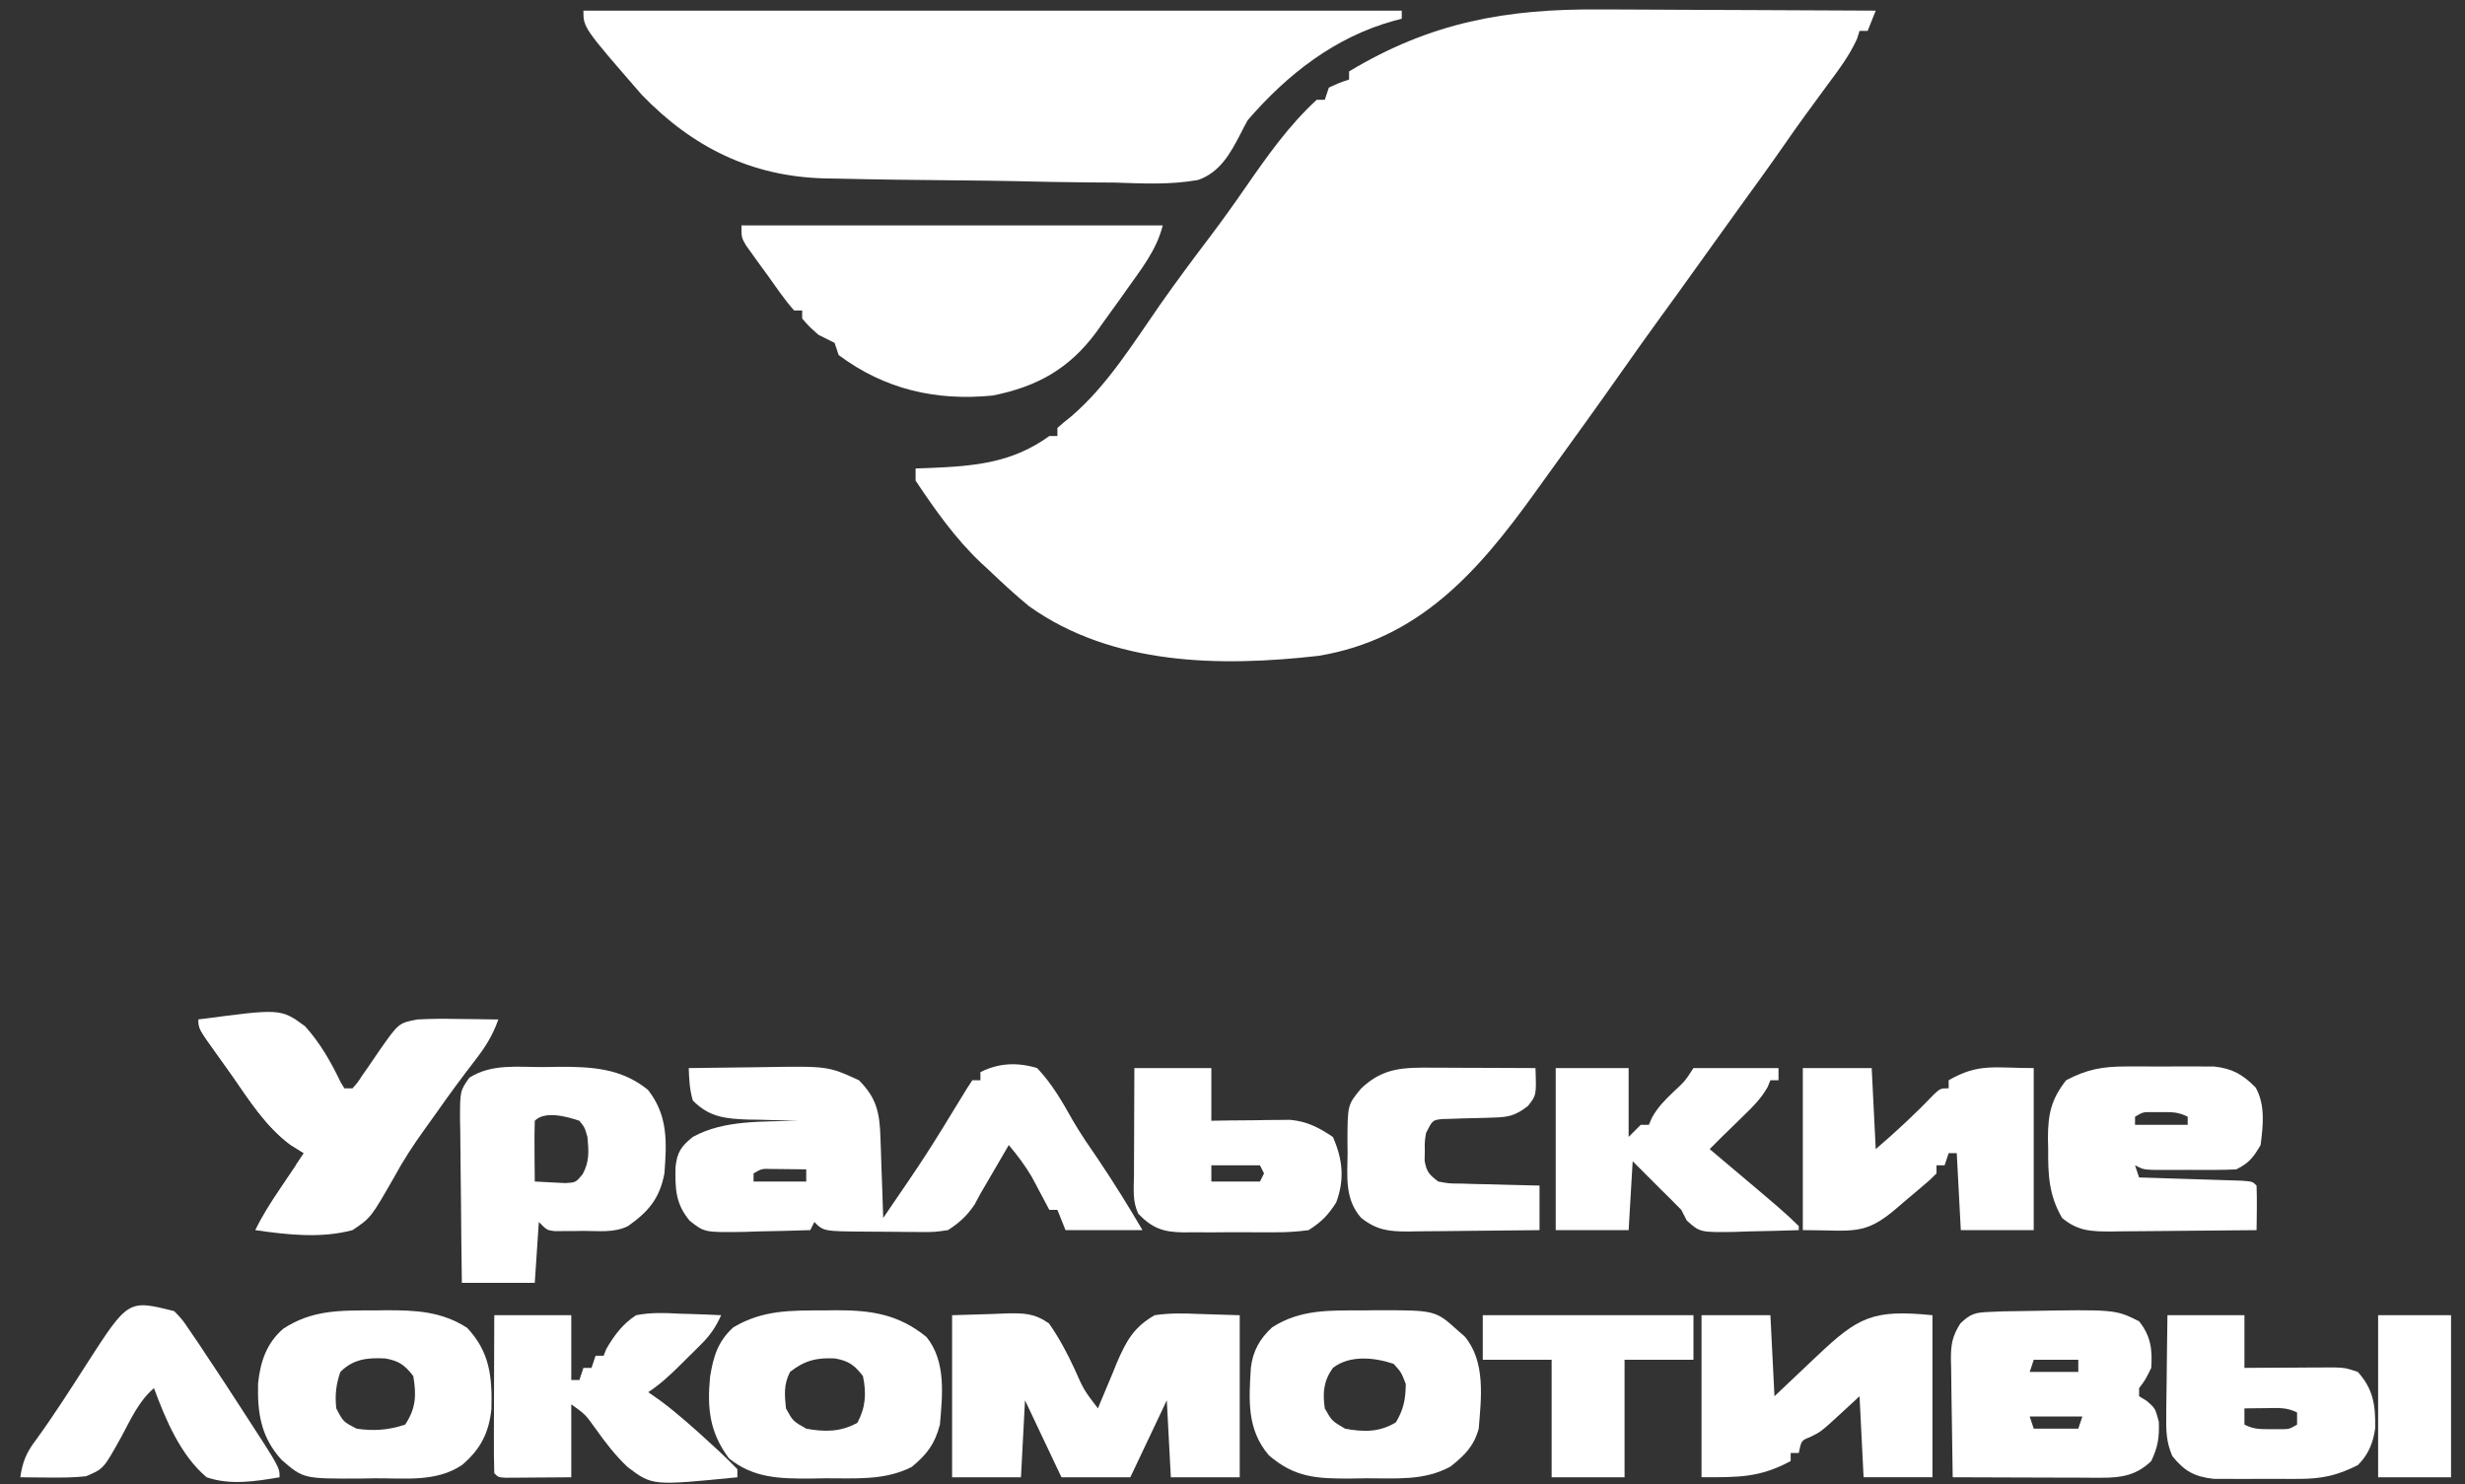
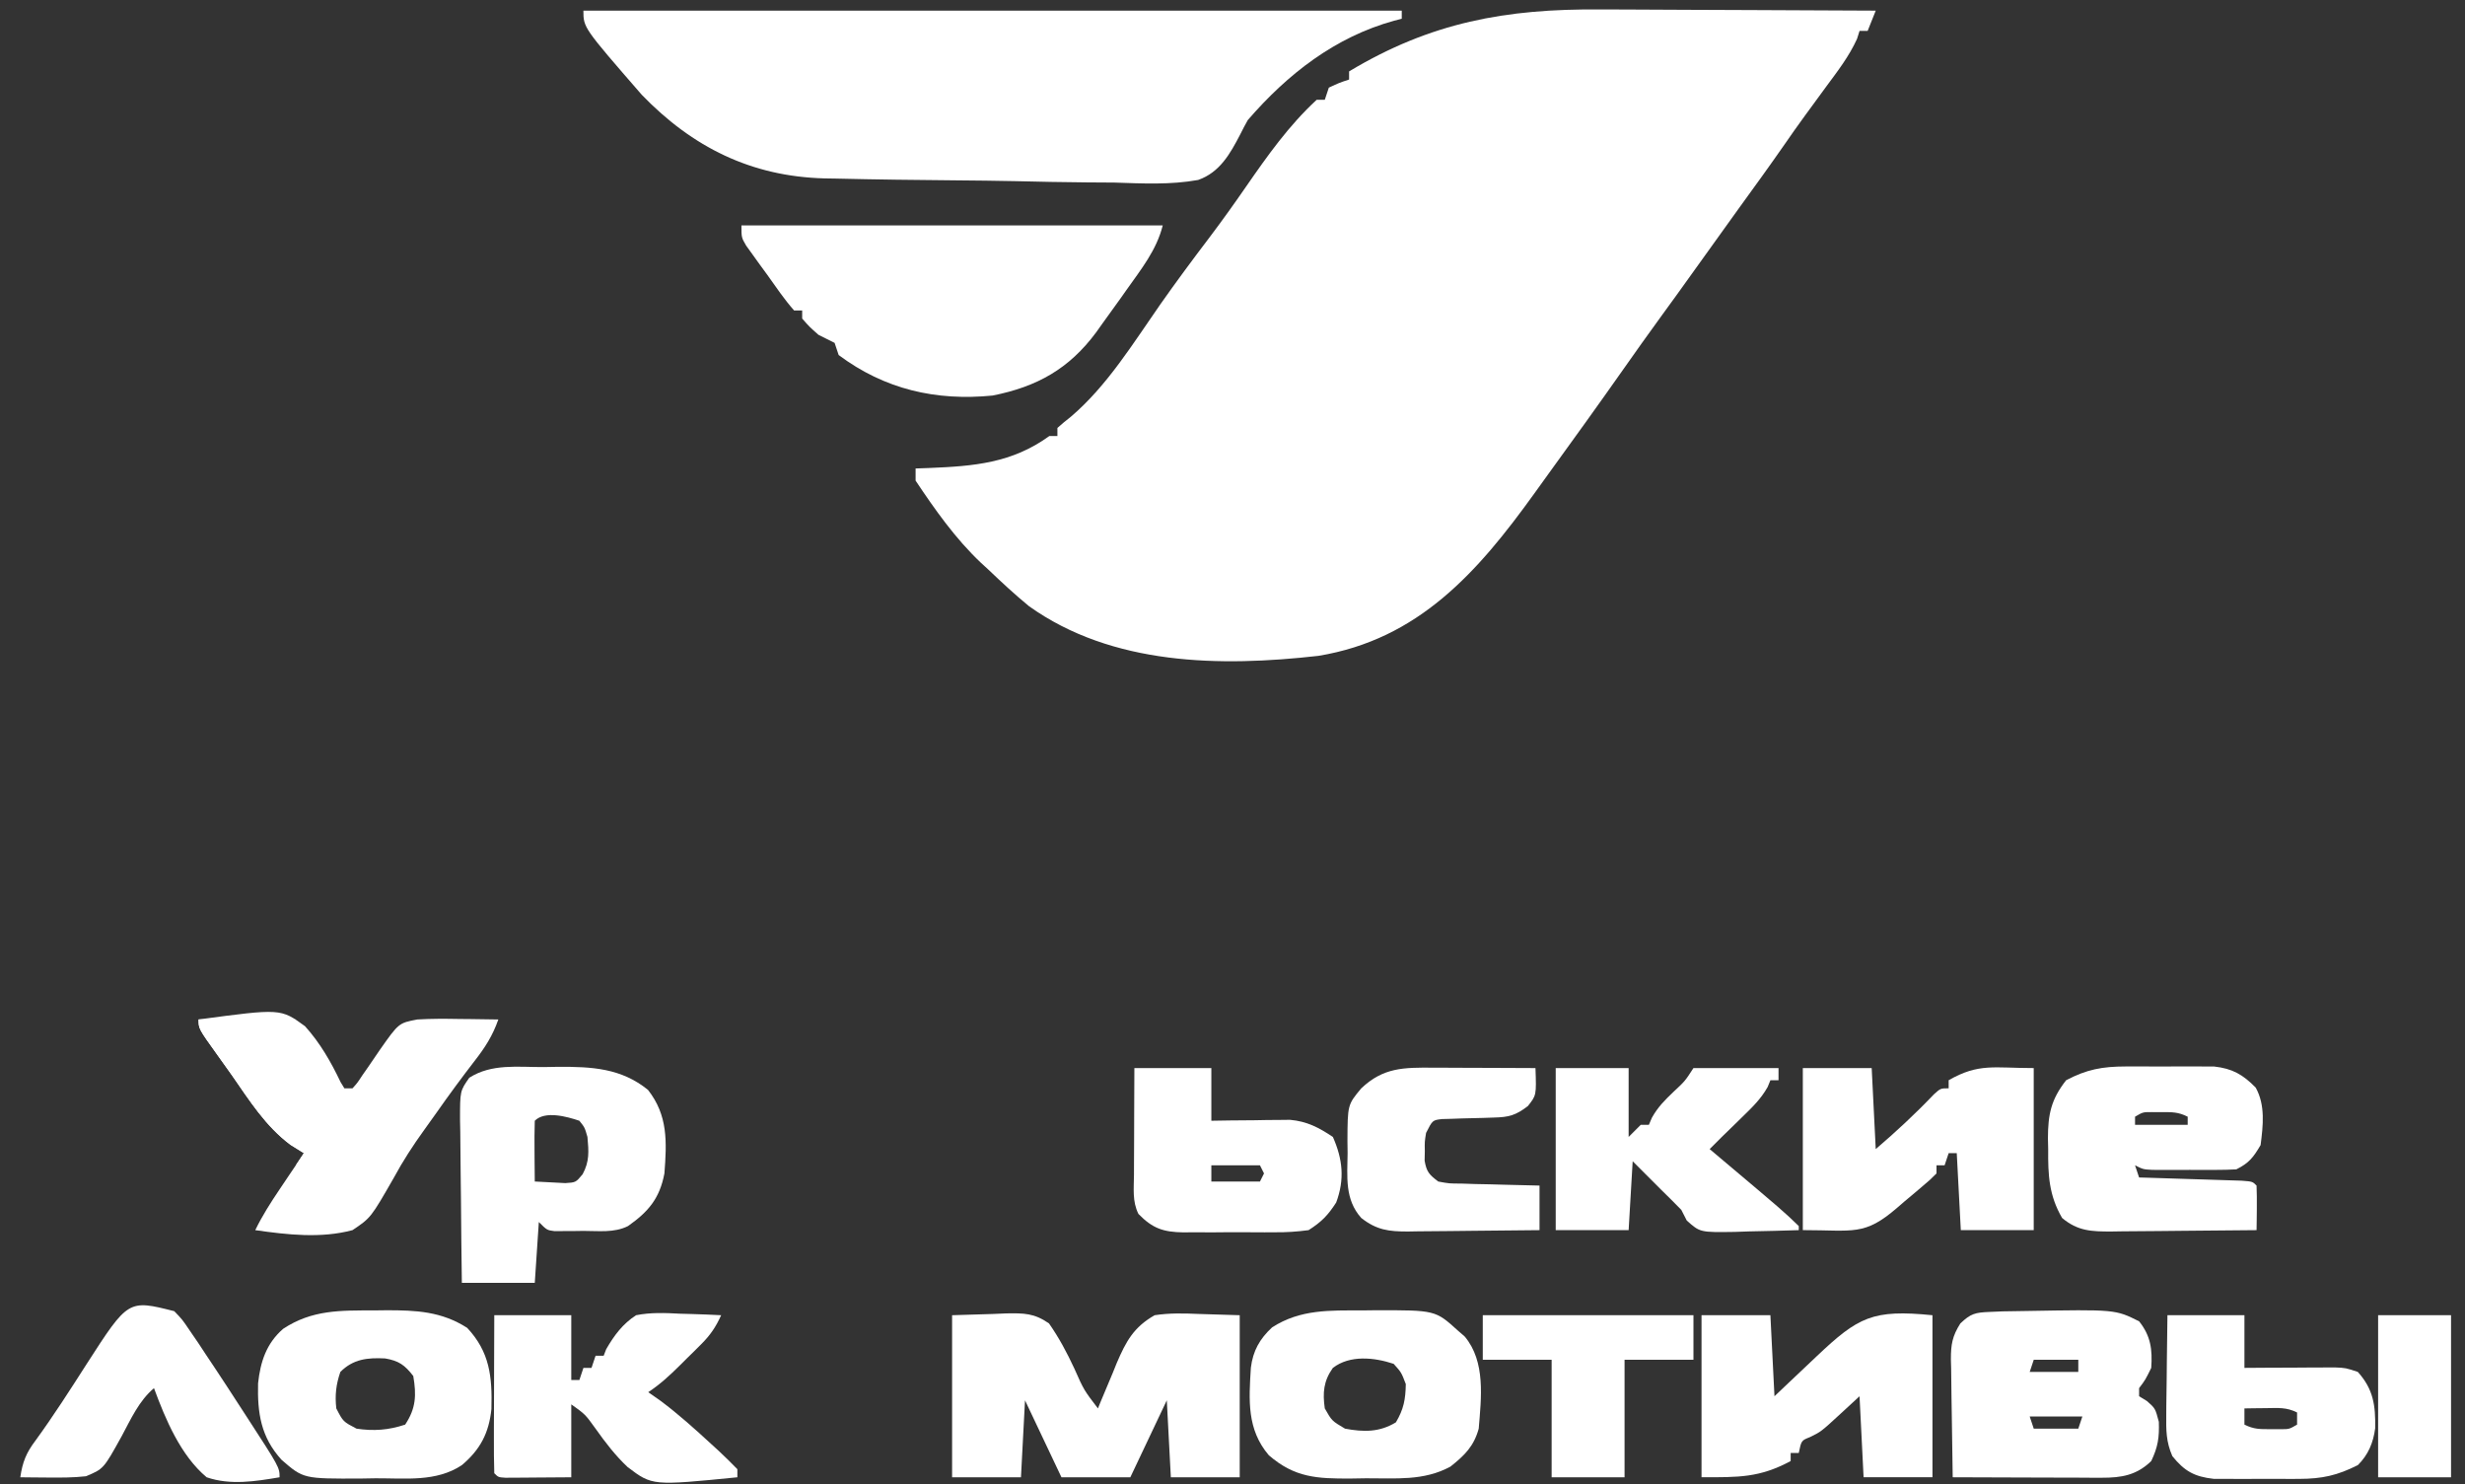
<svg xmlns="http://www.w3.org/2000/svg" width="98" height="59" viewBox="0 0 98 59" fill="none">
  <rect x="0" y="0" width="98" height="59" fill="#333333" stroke="none" />
  <path d="M63.626 0.376C63.944 0.377 64.261 0.378 64.579 0.378C65.406 0.38 66.234 0.385 67.061 0.39C67.908 0.395 68.756 0.397 69.604 0.4C71.26 0.405 72.917 0.413 74.573 0.423C74.467 0.689 74.361 0.955 74.251 1.229C74.145 1.229 74.039 1.229 73.929 1.229C73.897 1.333 73.864 1.437 73.83 1.544C73.513 2.241 73.065 2.82 72.611 3.433C72.418 3.696 72.227 3.958 72.035 4.22C71.943 4.345 71.852 4.47 71.758 4.598C71.483 4.975 71.215 5.355 70.95 5.739C70.343 6.612 69.718 7.472 69.094 8.333C68.472 9.193 67.853 10.056 67.237 10.92C66.847 11.467 66.454 12.011 66.057 12.554C65.523 13.286 64.999 14.026 64.477 14.768C63.528 16.117 62.564 17.455 61.596 18.79C61.394 19.068 61.194 19.347 60.993 19.627C58.747 22.747 56.4 25.416 52.417 26.073C48.518 26.515 44.225 26.462 40.911 24.1C40.351 23.639 39.824 23.152 39.3 22.65C39.152 22.514 39.152 22.514 39 22.375C37.987 21.418 37.172 20.263 36.401 19.107C36.401 18.947 36.401 18.788 36.401 18.624C36.58 18.618 36.759 18.612 36.944 18.605C38.726 18.532 40.235 18.409 41.717 17.335C41.823 17.335 41.929 17.335 42.039 17.335C42.039 17.229 42.039 17.123 42.039 17.013C42.213 16.855 42.396 16.705 42.582 16.56C44.021 15.331 45.051 13.644 46.129 12.102C46.76 11.203 47.413 10.323 48.078 9.448C48.583 8.78 49.068 8.101 49.545 7.411C50.39 6.19 51.249 4.979 52.347 3.967C52.453 3.967 52.559 3.967 52.669 3.967C52.748 3.728 52.748 3.728 52.83 3.484C53.243 3.292 53.243 3.292 53.635 3.162C53.635 3.055 53.635 2.949 53.635 2.839C56.883 0.886 59.871 0.344 63.626 0.376Z" fill="white" />
  <path d="M23.194 0.423C33.931 0.423 44.667 0.423 55.729 0.423C55.729 0.53 55.729 0.636 55.729 0.745C55.63 0.771 55.53 0.797 55.428 0.823C53.077 1.471 51.194 2.941 49.609 4.772C49.503 4.959 49.402 5.15 49.307 5.343C48.908 6.113 48.492 6.855 47.635 7.154C46.532 7.354 45.413 7.294 44.298 7.258C43.935 7.255 43.573 7.253 43.21 7.251C42.259 7.244 41.308 7.224 40.356 7.201C39.581 7.184 38.806 7.177 38.031 7.17C36.426 7.157 34.821 7.137 33.217 7.099C33.071 7.097 32.925 7.095 32.775 7.092C29.865 7.014 27.533 5.856 25.516 3.77C23.194 1.099 23.194 1.099 23.194 0.423Z" fill="white" />
  <path d="M29.477 8.96C35.004 8.96 40.532 8.96 46.227 8.96C45.978 9.955 45.363 10.707 44.778 11.537C44.702 11.645 44.626 11.752 44.548 11.863C44.305 12.206 44.059 12.546 43.811 12.886C43.735 12.993 43.659 13.1 43.58 13.211C42.505 14.662 41.23 15.375 39.462 15.725C37.211 15.947 35.17 15.48 33.342 14.114C33.289 13.954 33.236 13.795 33.181 13.631C32.968 13.521 32.753 13.414 32.537 13.309C32.174 12.986 32.174 12.986 31.892 12.664C31.892 12.558 31.892 12.452 31.892 12.342C31.786 12.342 31.68 12.342 31.57 12.342C31.178 11.899 30.847 11.405 30.503 10.923C30.405 10.789 30.306 10.655 30.205 10.516C30.112 10.387 30.019 10.258 29.923 10.124C29.838 10.006 29.752 9.887 29.664 9.764C29.477 9.443 29.477 9.443 29.477 8.96Z" fill="white" />
-   <path d="M27.382 42.461C28.112 42.449 28.843 42.44 29.573 42.434C29.821 42.432 30.069 42.429 30.317 42.424C32.918 42.381 32.918 42.381 34.147 42.944C34.848 43.646 34.97 44.229 35.003 45.196C35.01 45.383 35.016 45.571 35.023 45.764C35.03 45.959 35.036 46.155 35.042 46.357C35.05 46.554 35.056 46.752 35.064 46.955C35.081 47.444 35.097 47.932 35.113 48.42C36.842 45.894 36.842 45.894 38.436 43.282C38.508 43.171 38.581 43.059 38.656 42.944C38.763 42.944 38.869 42.944 38.978 42.944C38.978 42.838 38.978 42.731 38.978 42.622C39.716 42.253 40.451 42.225 41.233 42.461C41.825 43.087 42.225 43.784 42.645 44.532C42.965 45.086 43.329 45.608 43.69 46.135C44.297 47.041 44.87 47.962 45.421 48.903C44.411 48.903 43.401 48.903 42.361 48.903C42.201 48.505 42.201 48.505 42.039 48.098C41.932 48.098 41.826 48.098 41.717 48.098C41.623 47.92 41.623 47.92 41.528 47.739C41.444 47.582 41.36 47.425 41.274 47.263C41.191 47.108 41.109 46.952 41.025 46.793C40.753 46.331 40.45 45.931 40.106 45.521C39.992 45.716 39.992 45.716 39.876 45.916C39.726 46.174 39.726 46.174 39.572 46.437C39.473 46.607 39.374 46.777 39.272 46.952C39.127 47.201 39.127 47.201 38.978 47.454C38.865 47.665 38.865 47.665 38.75 47.88C38.439 48.343 38.157 48.595 37.69 48.903C37.145 48.982 37.145 48.982 36.531 48.978C36.367 48.977 36.367 48.977 36.2 48.977C35.971 48.976 35.743 48.974 35.514 48.97C35.163 48.964 34.812 48.963 34.461 48.963C32.745 48.951 32.745 48.951 32.375 48.581C32.295 48.741 32.295 48.741 32.214 48.903C31.536 48.927 30.858 48.941 30.18 48.954C29.989 48.961 29.797 48.967 29.6 48.974C28.006 48.996 28.006 48.996 27.418 48.528C26.85 47.847 26.841 47.252 26.856 46.398C26.921 45.804 27.079 45.572 27.543 45.199C28.789 44.509 30.345 44.601 31.731 44.555C31.638 44.553 31.546 44.552 31.45 44.55C31.027 44.541 30.604 44.528 30.18 44.514C29.962 44.511 29.962 44.511 29.739 44.508C28.847 44.475 28.2 44.417 27.543 43.749C27.416 43.303 27.398 42.931 27.382 42.461ZM29.959 46.648C29.959 46.755 29.959 46.861 29.959 46.971C30.65 46.971 31.341 46.971 32.053 46.971C32.053 46.811 32.053 46.652 32.053 46.487C31.764 46.483 31.476 46.48 31.187 46.477C30.946 46.475 30.946 46.475 30.7 46.472C30.284 46.459 30.284 46.459 29.959 46.648Z" fill="white" />
  <path d="M37.852 52.286C38.664 52.261 38.664 52.261 39.492 52.236C39.746 52.225 39.746 52.225 40.005 52.214C40.71 52.203 41.111 52.202 41.703 52.61C42.106 53.187 42.418 53.773 42.714 54.41C43.091 55.26 43.091 55.26 43.65 55.991C43.701 55.865 43.701 55.865 43.753 55.737C43.91 55.354 44.072 54.973 44.234 54.592C44.287 54.46 44.34 54.328 44.395 54.193C44.768 53.324 45.071 52.761 45.905 52.286C46.494 52.196 47.062 52.21 47.656 52.236C48.194 52.252 48.733 52.269 49.287 52.286C49.287 54.412 49.287 56.538 49.287 58.729C48.383 58.729 47.48 58.729 46.549 58.729C46.496 57.719 46.443 56.709 46.388 55.669C45.91 56.678 45.431 57.688 44.938 58.729C44.035 58.729 43.131 58.729 42.2 58.729C41.483 57.214 41.483 57.214 40.751 55.669C40.698 56.678 40.644 57.688 40.59 58.729C39.686 58.729 38.782 58.729 37.852 58.729C37.852 56.603 37.852 54.477 37.852 52.286Z" fill="white" />
  <path d="M7.894 40.529C11.16 40.091 11.16 40.091 12.127 40.797C12.725 41.46 13.156 42.212 13.539 43.016C13.615 43.14 13.615 43.14 13.692 43.267C13.798 43.267 13.904 43.267 14.014 43.267C14.213 43.044 14.213 43.044 14.405 42.75C14.48 42.642 14.555 42.535 14.633 42.424C14.79 42.196 14.945 41.967 15.101 41.738C15.852 40.67 15.852 40.67 16.591 40.529C17.146 40.496 17.697 40.498 18.252 40.509C18.402 40.51 18.552 40.512 18.706 40.513C19.075 40.517 19.444 40.522 19.812 40.529C19.587 41.173 19.285 41.643 18.866 42.18C18.347 42.854 17.843 43.537 17.355 44.234C17.193 44.464 17.03 44.692 16.865 44.919C16.419 45.537 16.018 46.154 15.655 46.825C14.744 48.413 14.744 48.413 14.014 48.904C12.753 49.24 11.426 49.087 10.148 48.904C10.427 48.33 10.758 47.813 11.115 47.283C11.228 47.115 11.341 46.947 11.457 46.774C11.557 46.627 11.656 46.479 11.759 46.327C11.865 46.168 11.972 46.008 12.081 45.844C11.905 45.734 11.729 45.625 11.548 45.512C10.564 44.777 9.92 43.755 9.228 42.758C9.04 42.489 8.849 42.223 8.657 41.958C7.894 40.895 7.894 40.895 7.894 40.529Z" fill="white" />
  <path d="M21.604 42.421C21.797 42.417 21.99 42.414 22.189 42.411C23.528 42.405 24.691 42.462 25.761 43.327C26.561 44.345 26.51 45.403 26.415 46.649C26.226 47.646 25.775 48.175 24.966 48.743C24.415 49.018 23.801 48.933 23.194 48.934C23.06 48.936 22.926 48.938 22.788 48.94C22.595 48.94 22.595 48.94 22.399 48.941C22.281 48.941 22.163 48.942 22.042 48.943C21.744 48.904 21.744 48.904 21.422 48.581C21.369 49.379 21.316 50.176 21.261 50.998C20.305 50.998 19.348 50.998 18.362 50.998C18.346 49.908 18.334 48.819 18.327 47.73C18.323 47.359 18.319 46.989 18.314 46.618C18.306 46.086 18.302 45.553 18.299 45.02C18.296 44.855 18.293 44.689 18.289 44.518C18.289 43.371 18.289 43.371 18.658 42.845C19.549 42.276 20.584 42.425 21.604 42.421ZM21.261 44.555C21.249 44.962 21.246 45.366 21.251 45.773C21.252 45.888 21.253 46.002 21.253 46.12C21.255 46.404 21.258 46.687 21.261 46.971C21.519 46.988 21.778 47.001 22.036 47.011C22.252 47.022 22.252 47.022 22.472 47.034C22.892 47.008 22.892 47.008 23.163 46.681C23.441 46.169 23.406 45.773 23.355 45.199C23.246 44.82 23.246 44.82 23.033 44.555C22.542 44.391 21.671 44.145 21.261 44.555Z" fill="white" />
  <path d="M80.56 52.118C84.099 52.056 84.099 52.056 85.043 52.528C85.505 53.105 85.577 53.648 85.526 54.38C85.294 54.853 85.294 54.853 85.043 55.185C85.043 55.291 85.043 55.398 85.043 55.507C85.145 55.57 85.248 55.633 85.355 55.698C85.687 55.99 85.687 55.99 85.828 56.524C85.849 57.148 85.794 57.522 85.526 58.084C84.942 58.648 84.347 58.749 83.558 58.747C83.426 58.747 83.293 58.747 83.157 58.747C83.016 58.746 82.875 58.745 82.73 58.744C82.511 58.744 82.511 58.744 82.288 58.743C81.824 58.743 81.359 58.741 80.895 58.739C80.58 58.738 80.265 58.737 79.95 58.736C79.177 58.734 78.406 58.732 77.633 58.728C77.618 57.94 77.606 57.152 77.598 56.364C77.595 56.096 77.591 55.828 77.585 55.56C77.577 55.175 77.573 54.789 77.571 54.403C77.567 54.284 77.564 54.165 77.561 54.042C77.56 53.449 77.616 53.119 77.936 52.614C78.35 52.217 78.536 52.177 79.103 52.155C79.272 52.148 79.442 52.141 79.616 52.133C79.931 52.129 80.246 52.124 80.56 52.118ZM80.855 54.058C80.802 54.217 80.749 54.377 80.694 54.541C81.332 54.541 81.969 54.541 82.626 54.541C82.626 54.381 82.626 54.222 82.626 54.058C82.042 54.058 81.457 54.058 80.855 54.058ZM80.694 56.312C80.747 56.472 80.8 56.631 80.855 56.796C81.439 56.796 82.024 56.796 82.626 56.796C82.68 56.636 82.733 56.477 82.788 56.312C82.097 56.312 81.406 56.312 80.694 56.312Z" fill="white" />
  <path d="M84.515 42.397C84.63 42.396 84.744 42.396 84.862 42.395C85.102 42.395 85.342 42.396 85.582 42.398C85.949 42.401 86.315 42.398 86.681 42.395C86.915 42.395 87.15 42.396 87.384 42.397C87.701 42.398 87.701 42.398 88.025 42.399C88.754 42.48 89.17 42.719 89.679 43.237C90.068 43.936 89.973 44.748 89.874 45.521C89.583 46.016 89.414 46.235 88.908 46.488C88.632 46.503 88.355 46.509 88.078 46.509C87.913 46.509 87.748 46.51 87.579 46.51C87.406 46.509 87.234 46.508 87.056 46.508C86.797 46.509 86.797 46.509 86.533 46.51C86.286 46.509 86.286 46.509 86.034 46.509C85.883 46.509 85.731 46.509 85.575 46.508C85.204 46.488 85.204 46.488 84.882 46.327C84.935 46.486 84.988 46.645 85.043 46.81C85.178 46.814 85.314 46.818 85.454 46.822C85.956 46.837 86.458 46.853 86.96 46.87C87.178 46.877 87.396 46.883 87.613 46.89C87.926 46.899 88.238 46.91 88.55 46.92C88.738 46.926 88.926 46.932 89.12 46.938C89.552 46.971 89.552 46.971 89.713 47.132C89.725 47.43 89.727 47.729 89.724 48.028C89.722 48.191 89.721 48.354 89.719 48.522C89.717 48.648 89.715 48.774 89.713 48.904C88.742 48.916 87.77 48.924 86.799 48.93C86.468 48.933 86.138 48.936 85.807 48.94C85.332 48.946 84.857 48.949 84.381 48.951C84.16 48.955 84.16 48.955 83.935 48.958C83.155 48.959 82.606 48.944 81.982 48.42C81.458 47.52 81.42 46.709 81.429 45.682C81.425 45.543 81.422 45.404 81.419 45.261C81.42 44.302 81.544 43.706 82.143 42.944C82.962 42.513 83.578 42.399 84.515 42.397ZM84.882 44.394C84.882 44.5 84.882 44.606 84.882 44.716C85.573 44.716 86.263 44.716 86.975 44.716C86.975 44.61 86.975 44.503 86.975 44.394C86.594 44.203 86.352 44.211 85.928 44.213C85.8 44.212 85.673 44.212 85.541 44.211C85.194 44.211 85.194 44.211 84.882 44.394Z" fill="white" />
  <path d="M71.674 42.461C72.577 42.461 73.481 42.461 74.412 42.461C74.465 43.524 74.518 44.587 74.573 45.682C75.382 44.989 76.147 44.28 76.882 43.508C77.15 43.266 77.15 43.266 77.472 43.266C77.472 43.16 77.472 43.053 77.472 42.944C78.674 42.257 79.27 42.461 80.854 42.461C80.854 44.587 80.854 46.713 80.854 48.903C79.898 48.903 78.941 48.903 77.955 48.903C77.902 47.893 77.849 46.884 77.794 45.843C77.688 45.843 77.582 45.843 77.472 45.843C77.392 46.082 77.392 46.082 77.311 46.326C77.205 46.326 77.098 46.326 76.989 46.326C76.989 46.433 76.989 46.539 76.989 46.648C76.741 46.898 76.741 46.898 76.405 47.182C76.288 47.282 76.17 47.381 76.049 47.484C75.934 47.58 75.819 47.677 75.7 47.776C75.609 47.856 75.517 47.935 75.422 48.017C74.116 49.143 73.701 48.903 71.674 48.903C71.674 46.777 71.674 44.651 71.674 42.461Z" fill="white" />
  <path d="M14.87 52.095C15.032 52.093 15.194 52.091 15.361 52.089C16.543 52.087 17.554 52.135 18.574 52.789C19.471 53.749 19.572 54.728 19.537 56.016C19.44 56.961 19.098 57.625 18.363 58.245C17.343 58.925 16.114 58.764 14.93 58.769C14.64 58.774 14.64 58.774 14.345 58.779C12.064 58.789 12.064 58.789 11.193 58.034C10.37 57.127 10.231 56.176 10.26 54.995C10.353 54.134 10.59 53.409 11.255 52.828C12.404 52.068 13.53 52.096 14.87 52.095ZM13.531 54.541C13.36 55.036 13.311 55.47 13.37 55.991C13.641 56.517 13.641 56.517 14.175 56.796C14.861 56.898 15.451 56.854 16.108 56.635C16.538 55.989 16.56 55.461 16.43 54.702C16.09 54.266 15.86 54.099 15.312 54.004C14.61 53.969 14.045 54.026 13.531 54.541Z" fill="white" />
  <path d="M76.828 52.286C76.828 54.412 76.828 56.538 76.828 58.728C75.924 58.728 75.021 58.728 74.09 58.728C74.037 57.666 73.984 56.602 73.929 55.507C73.677 55.74 73.424 55.972 73.164 56.212C72.396 56.919 72.396 56.919 71.953 57.134C71.615 57.268 71.615 57.268 71.513 57.762C71.407 57.762 71.3 57.762 71.191 57.762C71.191 57.868 71.191 57.975 71.191 58.084C69.945 58.751 69.127 58.728 67.647 58.728C67.647 56.602 67.647 54.476 67.647 52.286C68.551 52.286 69.455 52.286 70.385 52.286C70.439 53.349 70.492 54.412 70.547 55.507C70.735 55.329 70.923 55.15 71.117 54.966C71.367 54.73 71.616 54.495 71.865 54.259C72.051 54.083 72.051 54.083 72.241 53.903C73.878 52.356 74.452 52.048 76.828 52.286Z" fill="white" />
-   <path d="M32.757 52.095C33.003 52.092 33.003 52.092 33.253 52.089C34.64 52.086 35.726 52.249 36.834 53.152C37.621 54.126 37.468 55.458 37.368 56.635C37.166 57.404 36.86 57.81 36.25 58.316C35.166 58.869 33.998 58.764 32.807 58.769C32.518 58.774 32.518 58.774 32.223 58.779C31.009 58.784 29.967 58.771 28.983 57.979C28.215 56.952 28.109 56.001 28.229 54.742C28.361 53.931 28.53 53.341 29.153 52.769C30.322 52.073 31.435 52.096 32.757 52.095ZM31.408 54.541C31.155 55.047 31.191 55.433 31.247 55.991C31.525 56.497 31.525 56.497 32.053 56.796C32.792 56.932 33.42 56.929 34.086 56.564C34.418 55.945 34.45 55.388 34.307 54.702C33.967 54.266 33.737 54.099 33.19 54.004C32.469 53.968 31.989 54.084 31.408 54.541Z" fill="white" />
  <path d="M54.169 52.095C54.331 52.093 54.493 52.091 54.66 52.089C57.064 52.084 57.064 52.084 57.964 52.9C58.098 53.017 58.098 53.017 58.234 53.135C59.069 54.134 58.889 55.575 58.789 56.796C58.593 57.498 58.234 57.853 57.662 58.306C56.6 58.881 55.492 58.764 54.309 58.769C54.107 58.772 53.904 58.776 53.695 58.779C52.365 58.785 51.476 58.748 50.444 57.853C49.568 56.827 49.65 55.666 49.73 54.375C49.813 53.702 50.082 53.225 50.575 52.769C51.698 52.044 52.877 52.096 54.169 52.095ZM52.991 54.38C52.62 54.899 52.58 55.367 52.669 55.991C52.95 56.487 52.95 56.487 53.474 56.796C54.215 56.934 54.846 56.942 55.497 56.544C55.807 56.02 55.879 55.633 55.89 55.024C55.713 54.559 55.713 54.559 55.407 54.219C54.638 53.963 53.669 53.859 52.991 54.38Z" fill="white" />
  <path d="M19.651 52.286C20.661 52.286 21.671 52.286 22.712 52.286C22.712 53.137 22.712 53.987 22.712 54.863C22.818 54.863 22.924 54.863 23.034 54.863C23.087 54.704 23.14 54.544 23.195 54.38C23.301 54.38 23.407 54.38 23.517 54.38C23.57 54.221 23.623 54.061 23.678 53.897C23.784 53.897 23.89 53.897 24 53.897C24.05 53.767 24.05 53.767 24.101 53.635C24.421 53.083 24.753 52.634 25.288 52.286C25.878 52.17 26.443 52.194 27.04 52.226C27.276 52.232 27.276 52.232 27.516 52.239C27.901 52.25 28.286 52.266 28.671 52.286C28.461 52.75 28.237 53.082 27.876 53.44C27.785 53.531 27.694 53.622 27.6 53.716C27.457 53.855 27.457 53.855 27.312 53.998C27.218 54.092 27.123 54.186 27.026 54.283C26.619 54.686 26.251 55.027 25.772 55.346C26.021 55.521 26.021 55.521 26.275 55.699C26.977 56.225 27.623 56.806 28.268 57.4C28.371 57.493 28.473 57.587 28.578 57.683C28.831 57.917 29.074 58.161 29.315 58.407C29.315 58.513 29.315 58.619 29.315 58.729C25.935 59.064 25.935 59.064 24.957 58.327C24.463 57.863 24.069 57.348 23.678 56.796C23.267 56.225 23.267 56.225 22.712 55.83C22.712 56.786 22.712 57.743 22.712 58.729C22.236 58.732 21.762 58.735 21.272 58.739C21.122 58.74 20.972 58.742 20.818 58.743C20.701 58.744 20.583 58.744 20.462 58.745C20.342 58.745 20.221 58.746 20.097 58.747C19.812 58.729 19.812 58.729 19.651 58.568C19.637 58.103 19.633 57.642 19.636 57.178C19.636 57.039 19.636 56.9 19.636 56.756C19.637 56.31 19.639 55.863 19.641 55.417C19.642 55.115 19.643 54.813 19.643 54.511C19.645 53.77 19.648 53.028 19.651 52.286Z" fill="white" />
  <path d="M61.85 42.461C62.806 42.461 63.763 42.461 64.749 42.461C64.749 43.364 64.749 44.268 64.749 45.199C64.908 45.04 65.068 44.88 65.232 44.716C65.338 44.716 65.445 44.716 65.554 44.716C65.594 44.623 65.633 44.531 65.674 44.435C65.908 44.014 66.183 43.739 66.531 43.407C66.99 42.98 66.99 42.98 67.326 42.461C68.442 42.461 69.558 42.461 70.708 42.461C70.708 42.62 70.708 42.78 70.708 42.944C70.602 42.944 70.496 42.944 70.386 42.944C70.349 43.034 70.312 43.123 70.275 43.215C70.004 43.694 69.662 44.021 69.269 44.404C69.057 44.611 69.057 44.611 68.841 44.822C68.713 44.947 68.585 45.071 68.453 45.199C68.292 45.36 68.131 45.521 67.97 45.682C68.104 45.795 68.239 45.908 68.377 46.025C70.9 48.15 70.9 48.15 71.513 48.742C71.513 48.796 71.513 48.849 71.513 48.904C70.856 48.927 70.198 48.941 69.54 48.954C69.354 48.961 69.167 48.967 68.975 48.974C67.588 48.994 67.588 48.994 67.06 48.522C66.988 48.382 66.916 48.242 66.843 48.098C66.578 47.826 66.309 47.558 66.037 47.293C65.832 47.088 65.628 46.884 65.423 46.679C65.254 46.509 65.084 46.34 64.91 46.165C64.857 47.069 64.803 47.972 64.749 48.904C63.792 48.904 62.835 48.904 61.85 48.904C61.85 46.777 61.85 44.651 61.85 42.461Z" fill="white" />
  <path d="M45.099 42.461C46.109 42.461 47.119 42.461 48.159 42.461C48.159 43.152 48.159 43.843 48.159 44.555C48.406 44.551 48.652 44.547 48.906 44.543C49.231 44.54 49.556 44.538 49.88 44.535C50.124 44.531 50.124 44.531 50.372 44.526C50.529 44.525 50.687 44.524 50.849 44.523C50.993 44.522 51.137 44.52 51.286 44.518C51.964 44.578 52.429 44.824 52.991 45.199C53.384 46.089 53.464 46.888 53.122 47.806C52.791 48.319 52.54 48.575 52.025 48.904C51.552 48.966 51.142 48.994 50.671 48.989C50.541 48.99 50.412 48.99 50.279 48.991C50.007 48.991 49.734 48.99 49.462 48.987C49.046 48.984 48.631 48.987 48.215 48.992C47.95 48.991 47.684 48.99 47.419 48.989C47.295 48.99 47.172 48.992 47.044 48.993C46.242 48.979 45.821 48.835 45.26 48.259C45.013 47.765 45.079 47.249 45.083 46.708C45.083 46.587 45.084 46.465 45.084 46.341C45.085 45.953 45.087 45.566 45.089 45.179C45.09 44.916 45.09 44.654 45.091 44.392C45.093 43.748 45.096 43.105 45.099 42.461ZM48.159 46.327C48.159 46.539 48.159 46.752 48.159 46.971C48.797 46.971 49.435 46.971 50.092 46.971C50.145 46.864 50.198 46.758 50.253 46.649C50.2 46.542 50.147 46.436 50.092 46.327C49.454 46.327 48.816 46.327 48.159 46.327Z" fill="white" />
  <path d="M86.17 52.286C87.18 52.286 88.19 52.286 89.231 52.286C89.231 52.977 89.231 53.668 89.231 54.38C89.516 54.378 89.801 54.376 90.094 54.374C90.468 54.373 90.841 54.371 91.214 54.37C91.402 54.368 91.59 54.367 91.783 54.366C92.054 54.365 92.054 54.365 92.329 54.364C92.495 54.363 92.662 54.362 92.833 54.362C93.257 54.38 93.257 54.38 93.74 54.541C94.356 55.228 94.446 55.865 94.429 56.781C94.354 57.355 94.153 57.837 93.74 58.245C92.927 58.654 92.328 58.79 91.404 58.793C91.237 58.794 91.237 58.794 91.068 58.794C90.835 58.795 90.603 58.794 90.37 58.792C90.016 58.789 89.661 58.792 89.307 58.795C89.08 58.794 88.853 58.794 88.625 58.793C88.319 58.792 88.319 58.792 88.006 58.791C87.24 58.704 86.847 58.485 86.365 57.888C86.114 57.311 86.116 56.862 86.123 56.234C86.124 56.121 86.125 56.008 86.125 55.891C86.128 55.532 86.134 55.172 86.14 54.813C86.143 54.568 86.145 54.324 86.147 54.079C86.152 53.481 86.161 52.884 86.17 52.286ZM89.231 55.991C89.231 56.203 89.231 56.416 89.231 56.635C89.612 56.825 89.854 56.817 90.278 56.816C90.405 56.816 90.533 56.817 90.665 56.817C91.012 56.817 91.012 56.817 91.324 56.635C91.324 56.475 91.324 56.316 91.324 56.152C90.898 55.939 90.571 55.975 90.096 55.98C89.854 55.983 89.854 55.983 89.607 55.985C89.421 55.988 89.421 55.988 89.231 55.991Z" fill="white" />
  <path d="M56.971 42.445C57.147 42.446 57.147 42.446 57.325 42.446C57.696 42.447 58.067 42.449 58.438 42.451C58.69 42.452 58.943 42.453 59.195 42.453C59.812 42.455 60.428 42.458 61.045 42.461C61.083 43.541 61.083 43.541 60.743 43.971C60.259 44.342 59.988 44.414 59.389 44.428C59.254 44.432 59.118 44.437 58.978 44.442C58.692 44.45 58.405 44.457 58.119 44.463C57.916 44.471 57.916 44.471 57.708 44.478C57.521 44.483 57.521 44.483 57.331 44.488C56.953 44.531 56.953 44.531 56.696 45.038C56.639 45.389 56.639 45.389 56.646 45.763C56.643 45.888 56.641 46.012 56.638 46.141C56.713 46.586 56.822 46.699 57.179 46.971C57.615 47.052 57.615 47.052 58.108 47.053C58.378 47.062 58.378 47.062 58.653 47.071C58.841 47.074 59.029 47.078 59.223 47.082C59.413 47.087 59.603 47.093 59.798 47.098C60.268 47.112 60.737 47.122 61.206 47.132C61.206 47.717 61.206 48.301 61.206 48.904C60.326 48.916 59.447 48.924 58.567 48.93C58.267 48.933 57.968 48.936 57.669 48.94C57.239 48.946 56.808 48.949 56.377 48.951C56.244 48.953 56.111 48.956 55.974 48.958C55.218 48.959 54.736 48.904 54.119 48.42C53.456 47.679 53.565 46.783 53.576 45.843C53.574 45.685 53.572 45.526 53.57 45.363C53.576 43.92 53.576 43.92 54.119 43.267C54.998 42.434 55.807 42.437 56.971 42.445Z" fill="white" />
  <path d="M6.927 52.125C7.248 52.457 7.248 52.457 7.546 52.899C7.656 53.06 7.766 53.221 7.88 53.386C8.046 53.639 8.046 53.639 8.216 53.897C8.322 54.055 8.428 54.214 8.537 54.377C8.853 54.852 9.164 55.33 9.474 55.809C9.579 55.971 9.685 56.133 9.793 56.3C11.115 58.336 11.115 58.336 11.115 58.729C10.152 58.891 9.158 59.053 8.216 58.729C7.182 57.864 6.579 56.426 6.122 55.185C5.522 55.695 5.208 56.408 4.841 57.089C4.118 58.396 4.118 58.396 3.416 58.688C2.907 58.746 2.406 58.743 1.894 58.739C1.69 58.737 1.487 58.736 1.277 58.734C1.122 58.733 0.967 58.731 0.807 58.729C0.895 58.123 1.043 57.756 1.411 57.269C2.13 56.281 2.786 55.255 3.445 54.226C5.096 51.663 5.096 51.663 6.927 52.125Z" fill="white" />
  <path d="M58.95 52.286C61.714 52.286 64.478 52.286 67.326 52.286C67.326 52.871 67.326 53.456 67.326 54.058C66.422 54.058 65.518 54.058 64.587 54.058C64.587 55.599 64.587 57.141 64.587 58.729C63.631 58.729 62.674 58.729 61.688 58.729C61.688 57.187 61.688 55.646 61.688 54.058C60.785 54.058 59.881 54.058 58.95 54.058C58.95 53.473 58.95 52.889 58.95 52.286Z" fill="white" />
  <path d="M94.546 52.286C95.503 52.286 96.459 52.286 97.445 52.286C97.445 54.412 97.445 56.538 97.445 58.729C96.488 58.729 95.532 58.729 94.546 58.729C94.546 56.603 94.546 54.477 94.546 52.286Z" fill="white" />
  <path d="M7.894 40.528C9.169 40.528 10.445 40.528 11.759 40.528C11.759 40.581 11.759 40.635 11.759 40.689C10.085 40.769 10.085 40.769 8.377 40.85C9.007 41.841 9.689 42.789 10.39 43.73C10.478 43.85 10.566 43.971 10.656 44.095C11.171 44.778 11.58 45.206 12.403 45.521C12.35 45.787 12.297 46.053 12.242 46.327C12.083 46.327 11.923 46.327 11.759 46.327C11.865 46.167 11.972 46.008 12.081 45.843C11.905 45.734 11.729 45.624 11.548 45.511C10.564 44.777 9.92 43.755 9.228 42.758C9.04 42.489 8.849 42.223 8.657 41.957C7.894 40.895 7.894 40.895 7.894 40.528Z" fill="white" />
</svg>